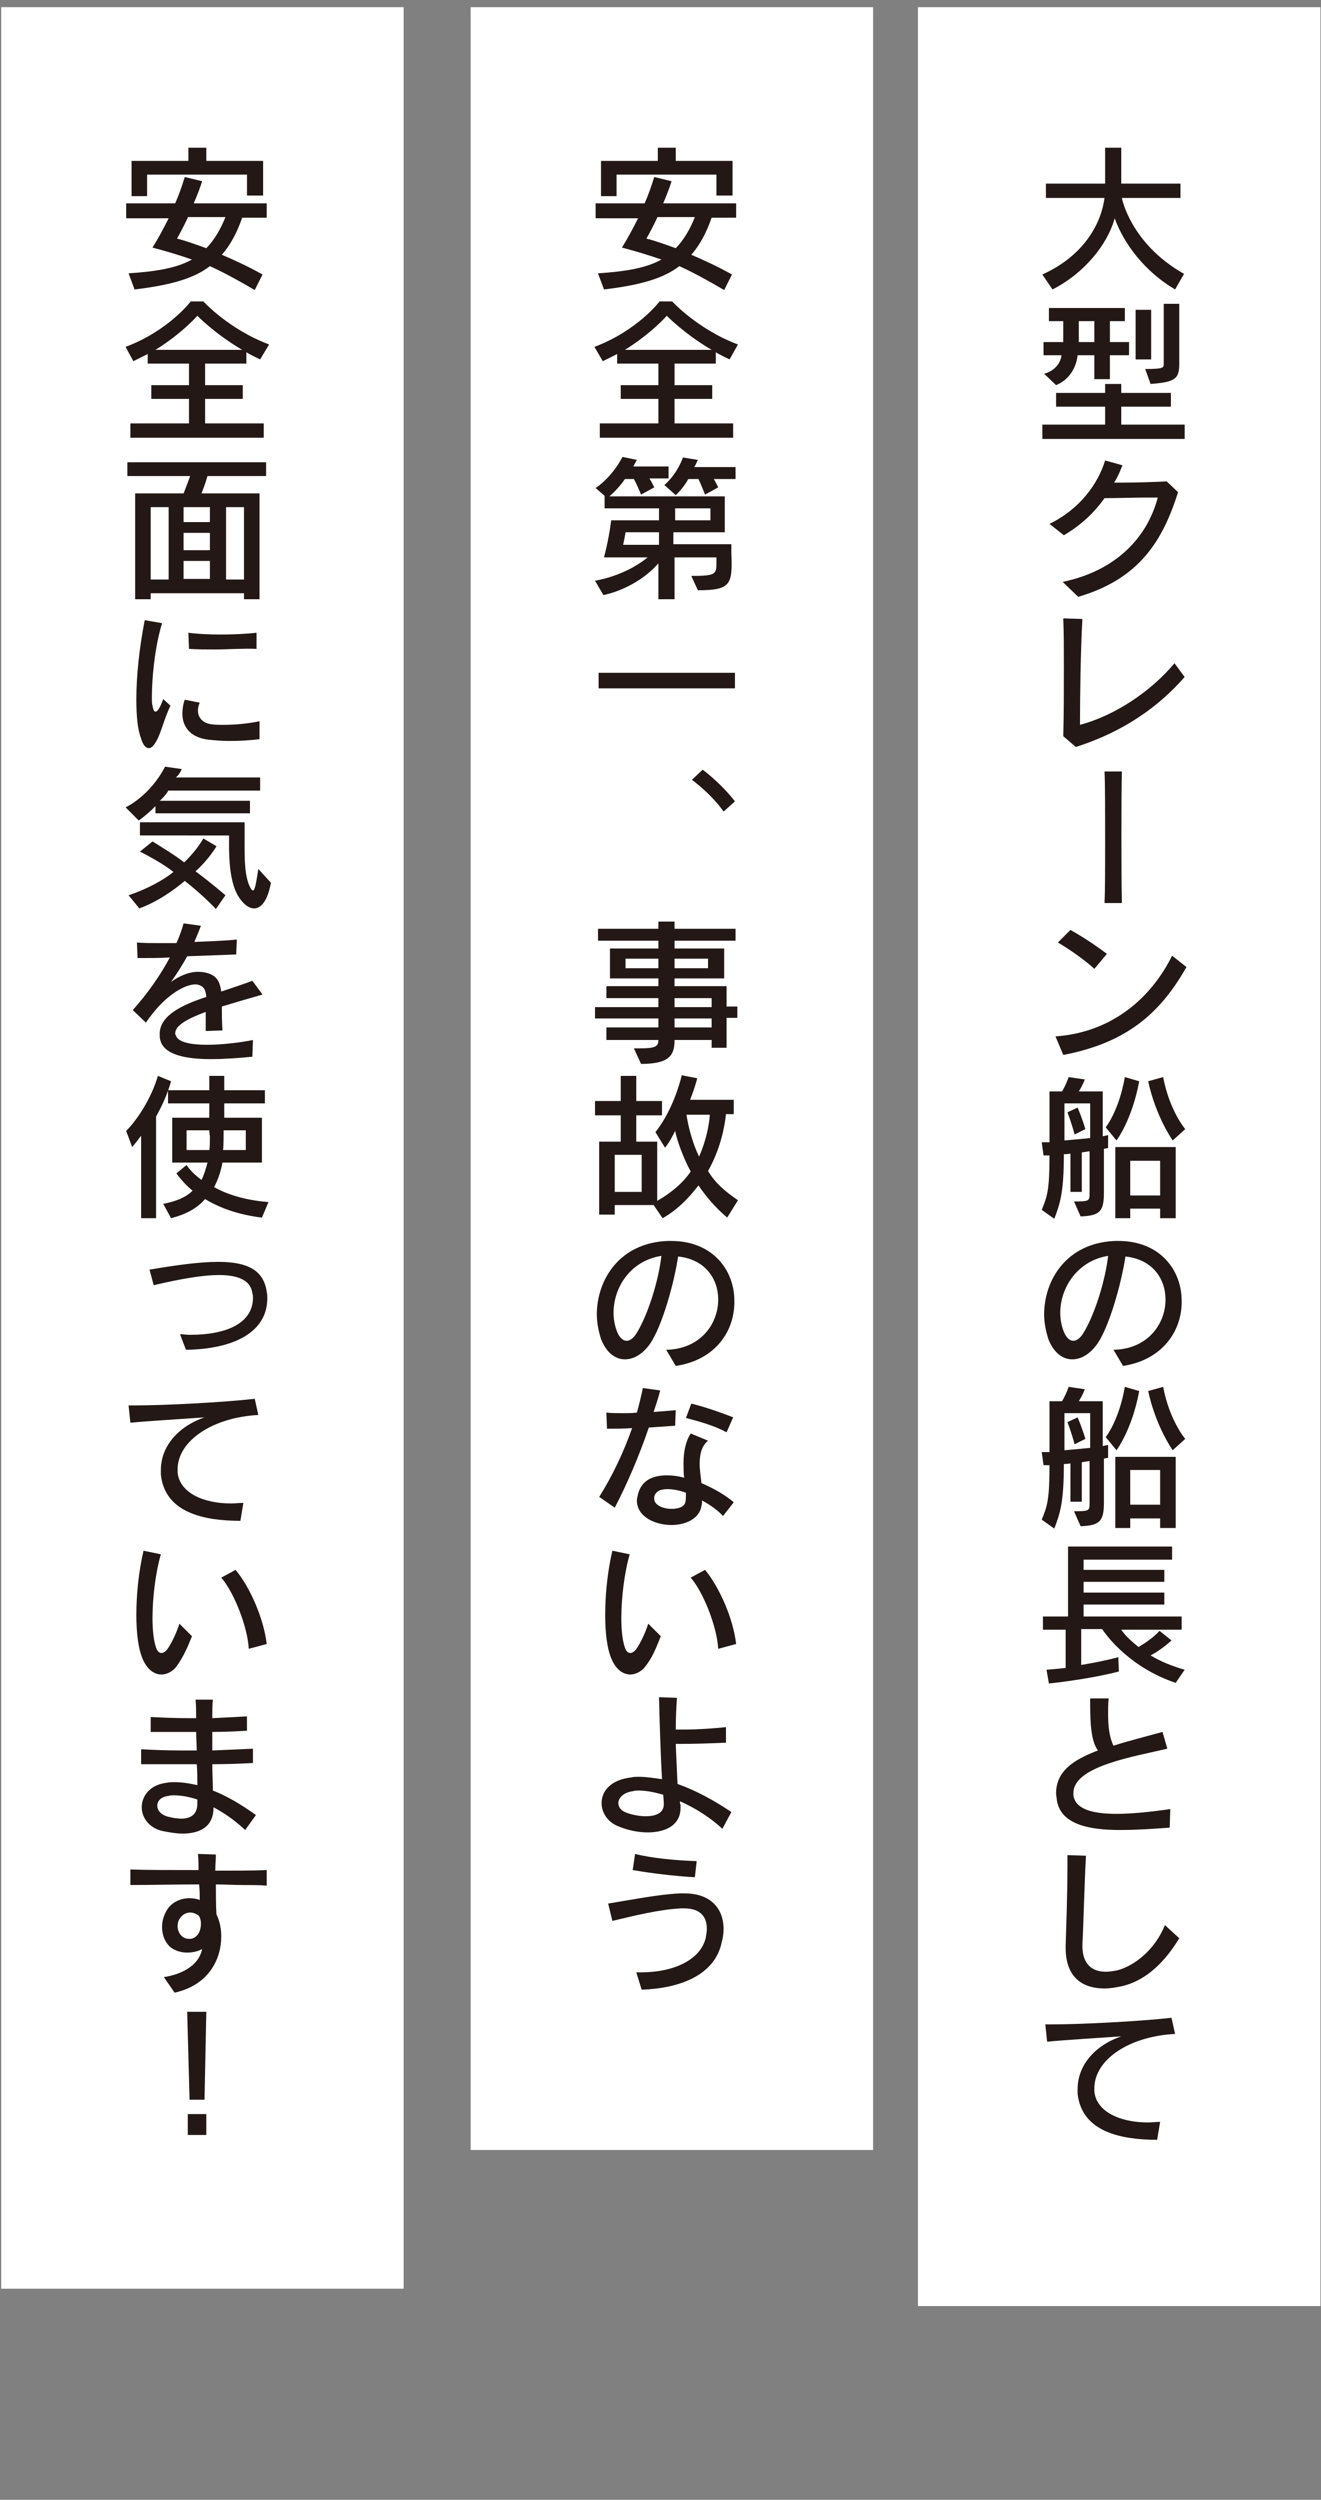
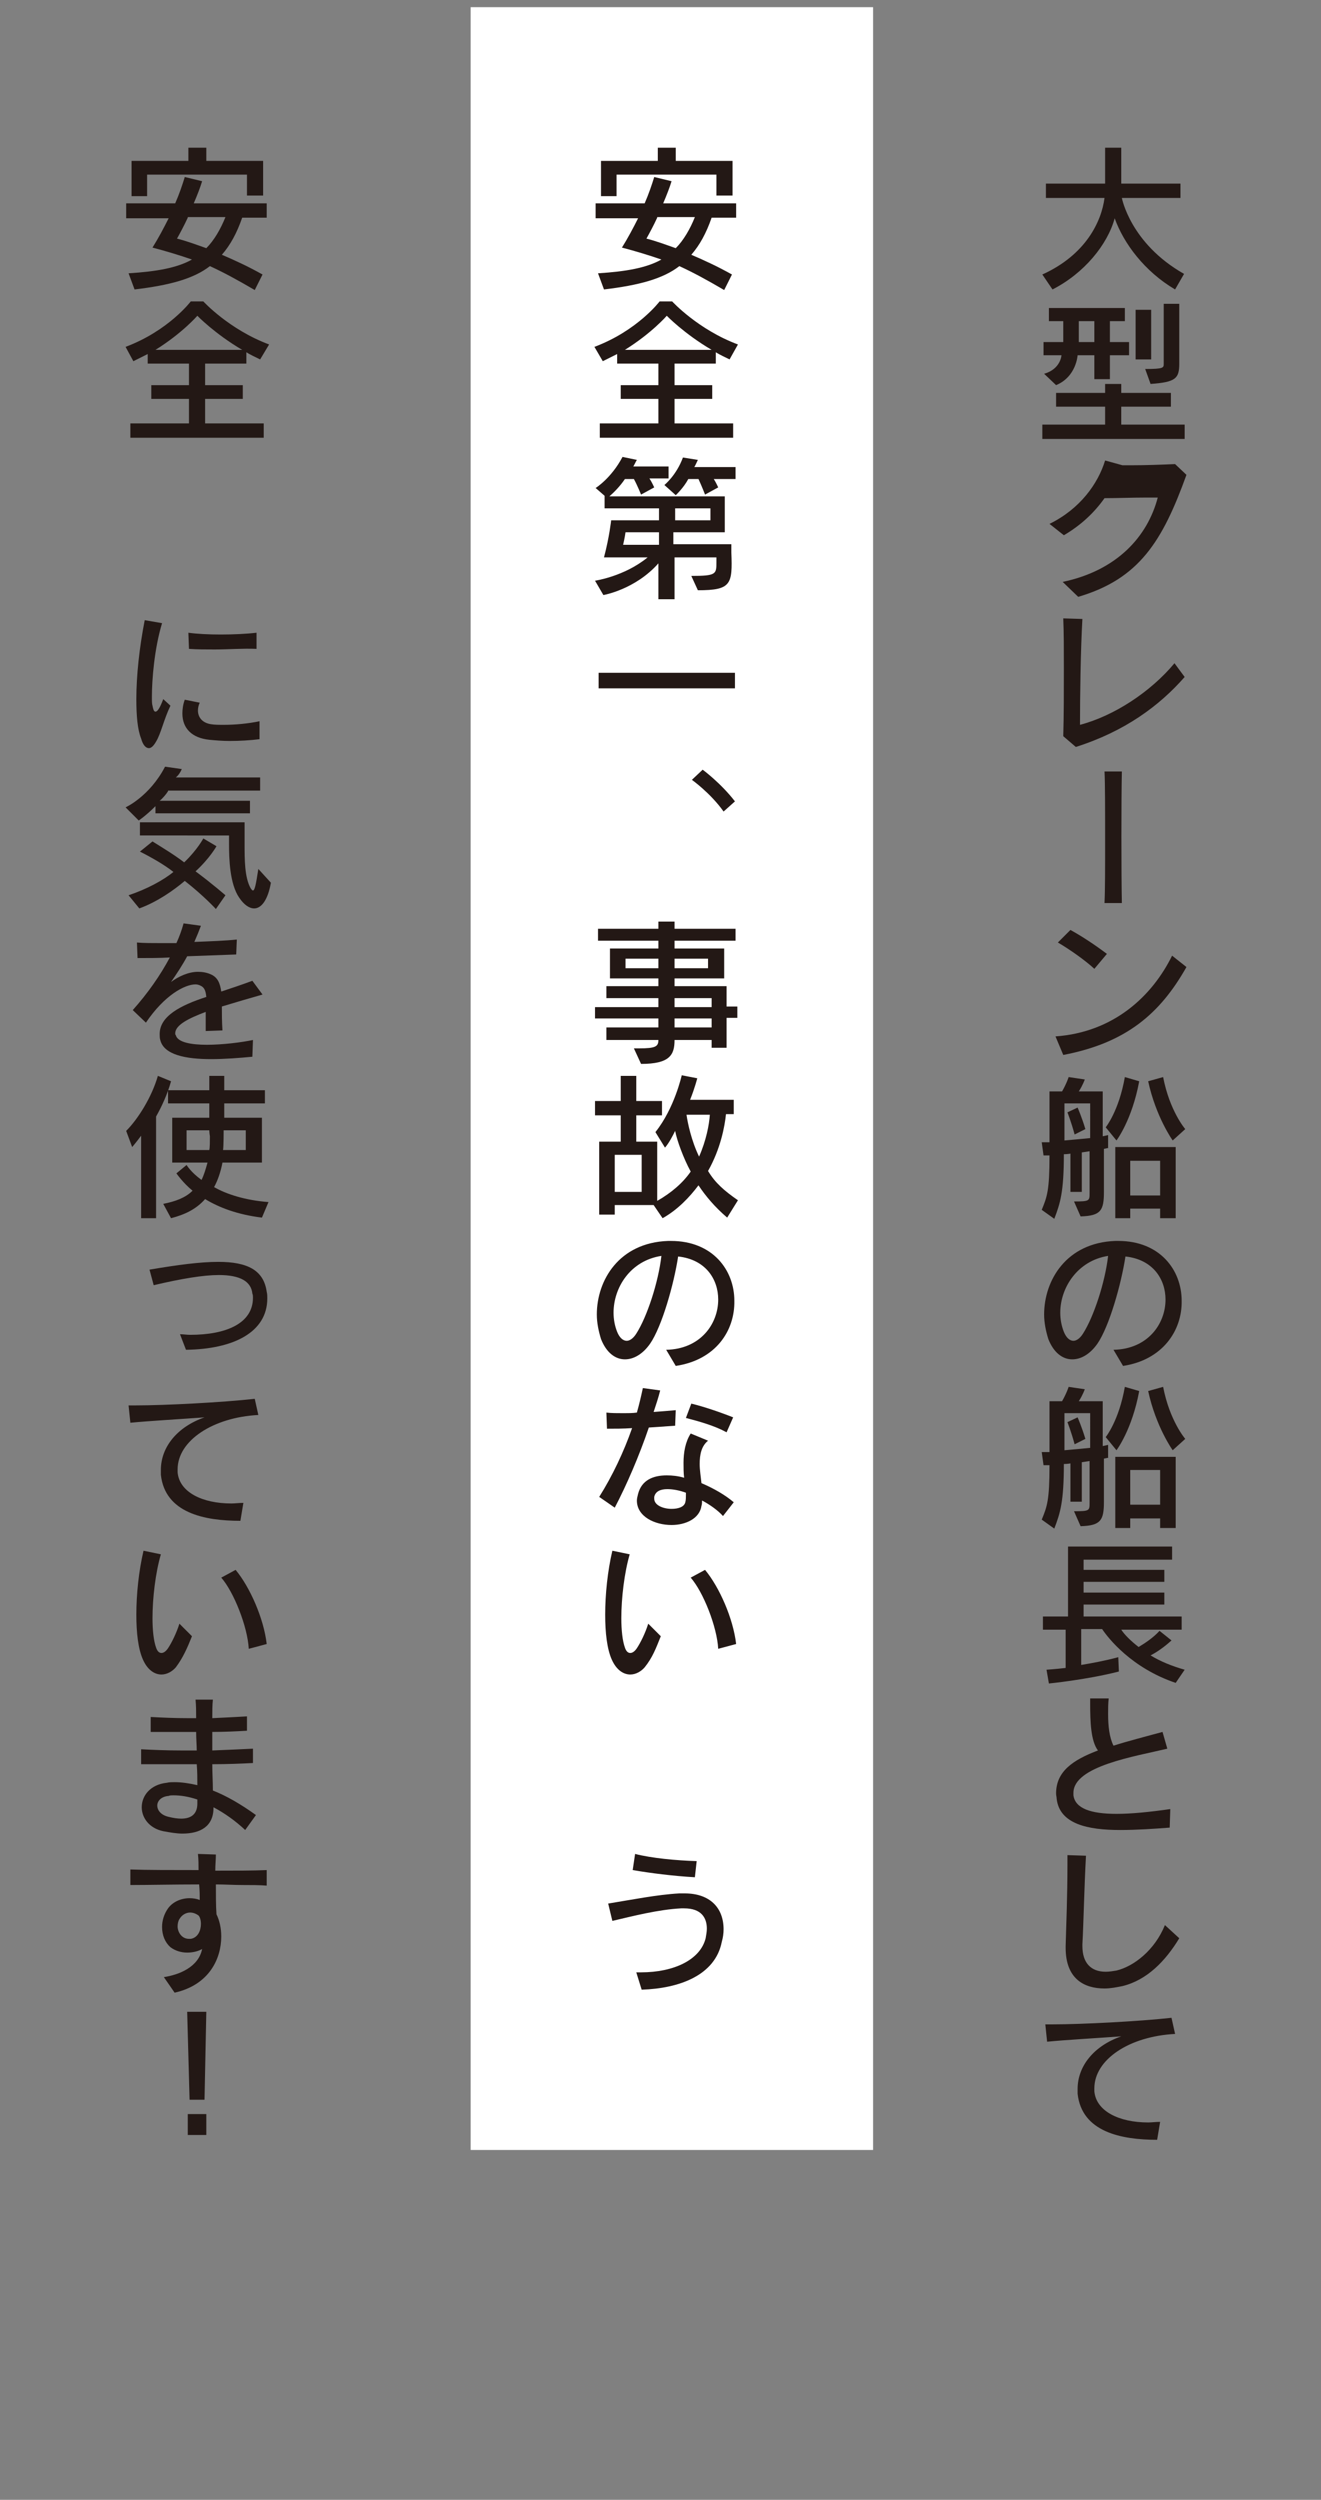
<svg xmlns="http://www.w3.org/2000/svg" version="1.1" id="レイヤー_1" x="0px" y="0px" viewBox="0 0 220.9 418" style="enable-background:new 0 0 220.9 418;" xml:space="preserve">
  <rect x="0" y="0" width="220.9" height="418" fill="#808080" stroke="none" />
  <style type="text/css">
	.st0{fill:#FFFFFF;}
	.st1{fill:#231815;}
</style>
  <g>
-     <rect x="153.5" y="1.2" class="st0" width="67.3" height="384.4" />
    <g>
      <g>
        <path class="st1" d="M196.5,48.4c-5.1-3-8.6-7.7-10.1-11.9c-1.2,4.4-5.1,9.2-10.4,11.9l-1.7-2.5c7.3-3.3,9.9-8.9,10.4-12.8h-9.8     v-2.4h9.9v-6h2.7v6h9.9v2.4h-9.8c0,0,1.4,7.6,10.4,12.7L196.5,48.4z" />
        <path class="st1" d="M174.3,73.4V71h10.5V68h-8.2v-2.3h8.2v-1.5h2.7v1.5h8.3V68h-8.3V71h10.6v2.4H174.3z M185.6,59.4v4H183v-4     h-2.8c0,0-0.2,3.6-3.6,5l-2-1.9c2.8-0.8,2.9-3.1,2.9-3.1h-3v-2.2h3.3v-3.5h-2.4v-2.2h12.7v2.2h-2.5v3.5h3.2v2.2H185.6z M183,53.7     h-2.6v3.5h2.6V53.7z M189.9,60.1v-8.3h2.6v8.3H189.9z M192.4,64.2l-0.9-2.5c3.1,0,3.1-0.2,3.1-0.9v0v-10h2.6v10     C197.2,63.3,196.6,63.9,192.4,64.2z" />
-         <path class="st1" d="M180.3,99.8l-2.6-2.5c9.1-1.9,14.2-7.6,15.9-14.1c-0.7,0-1.4,0-2.1,0c-2.2,0-4.7,0.1-6.8,0.1     c-1.7,2.4-3.9,4.5-6.8,6.2l-2.4-1.9c5.1-2.5,8.1-6.7,9.3-10.6l2.9,0.8c-0.4,1-0.8,2-1.4,2.9c0.4,0,0.9,0,1.4,0     c2.5,0,5.2-0.1,7.4-0.2l1.9,1.8C194.4,90.5,190.5,96.8,180.3,99.8z" />
+         <path class="st1" d="M180.3,99.8l-2.6-2.5c9.1-1.9,14.2-7.6,15.9-14.1c-0.7,0-1.4,0-2.1,0c-2.2,0-4.7,0.1-6.8,0.1     c-1.7,2.4-3.9,4.5-6.8,6.2l-2.4-1.9c5.1-2.5,8.1-6.7,9.3-10.6l2.9,0.8c0.4,0,0.9,0,1.4,0     c2.5,0,5.2-0.1,7.4-0.2l1.9,1.8C194.4,90.5,190.5,96.8,180.3,99.8z" />
        <path class="st1" d="M179.9,124.9l-2.1-1.8c0.1-3.5,0.1-7.6,0.1-11.4c0-3,0-5.9-0.1-8.3l3.2,0.1c-0.3,5.3-0.4,12.9-0.4,17.7     c5.7-1.5,11.8-5.5,15.8-10.3l1.7,2.3C193.9,118,188.1,122.3,179.9,124.9z" />
        <path class="st1" d="M184.7,150.9c0.1-1.9,0.1-6,0.1-10.2c0-4.9,0-9.9-0.1-11.7h2.9c-0.1,4.6-0.1,17.1,0,22H184.7z" />
        <path class="st1" d="M177.8,176.4l-1.3-3.1c9.8-0.7,16.2-6.8,19.5-13.5l2.4,1.9C194,169.5,188.3,174.4,177.8,176.4z M183,162     c-1.5-1.4-4.2-3.3-6.1-4.4l2.1-2.1c2,1.1,4.1,2.5,6.1,4L183,162z" />
        <path class="st1" d="M184.6,192.1v7.2c0,3.1-0.5,4-3.9,4.1l-1.1-2.5c2.6,0,2.6-0.1,2.6-1.4v-7c-0.6,0.1-1.3,0.2-1.3,0.2v6.6h-1.9     v-6.4c0,0-0.5,0.1-1.1,0.1c0,6.3-0.6,8.2-1.6,10.8l-2.1-1.5c0.9-2.2,1.3-3.2,1.3-9.1c-0.2,0-0.8,0-1,0l-0.3-2.2c0.3,0,1,0,1.3,0     v-8.5h2.1c0.8-1.4,1.1-2.4,1.1-2.4l2.7,0.4c0,0-0.3,0.9-1,2h4v7.5c0.5-0.1,0.9-0.2,0.9-0.2v2.2     C185.5,191.9,185.1,192,184.6,192.1z M182.3,184.5H178v6.2c1.3-0.1,3.2-0.3,4.3-0.4V184.5z M179.7,189.7     c-0.6-2.2-1.2-3.7-1.2-3.7l1.7-0.8c0,0,0.7,1.6,1.3,3.6L179.7,189.7z M186.7,190.7l-1.8-2.2c0,0,2.2-2.7,3.2-8.4l2.4,0.7     C189.3,187.3,186.7,190.7,186.7,190.7z M194,203.7v-1.6h-5v1.6h-2.5v-11.9h10.1v11.9H194z M194,194.1h-5v5.8h5V194.1z      M196.1,190.7c0,0-2.8-3.9-4.1-9.9l2.5-0.7c1.1,5.7,3.7,8.7,3.7,8.7L196.1,190.7z" />
        <path class="st1" d="M187.8,228.4l-1.6-2.7c5.7-0.1,8.7-4.3,8.7-8.4c0-3.4-2.1-6.7-6.7-7.2c-0.7,4.6-2.7,11.7-4.7,14.6     c-1.2,1.7-2.7,2.6-4.2,2.6c-1.6,0-3.1-1.1-4-3.4c-0.4-1.3-0.7-2.7-0.7-4.1c0-5.7,3.7-12,11.9-12.3c0.2,0,0.3,0,0.5,0     c7,0,10.6,4.9,10.6,10C197.7,222.5,194.4,227.4,187.8,228.4z M177.3,219.5c0,1.1,0.2,2.2,0.6,3.2c0.4,1,1,1.5,1.6,1.5     c0.5,0,1.1-0.4,1.6-1.2c1.8-2.8,3.7-8.6,4.2-13C180.2,210.8,177.3,215.3,177.3,219.5z" />
        <path class="st1" d="M184.6,243.9v7.2c0,3.1-0.5,4-3.9,4.1l-1.1-2.5c2.6,0,2.6-0.1,2.6-1.4v-7c-0.6,0.1-1.3,0.2-1.3,0.2v6.6h-1.9     v-6.4c0,0-0.5,0.1-1.1,0.1c0,6.3-0.6,8.2-1.6,10.8l-2.1-1.5c0.9-2.2,1.3-3.2,1.3-9.1c-0.2,0-0.8,0-1,0l-0.3-2.2c0.3,0,1,0,1.3,0     v-8.5h2.1c0.8-1.4,1.1-2.4,1.1-2.4l2.7,0.4c0,0-0.3,0.9-1,2h4v7.5c0.5-0.1,0.9-0.2,0.9-0.2v2.2     C185.5,243.7,185.1,243.8,184.6,243.9z M182.3,236.3H178v6.2c1.3-0.1,3.2-0.3,4.3-0.4V236.3z M179.7,241.5     c-0.6-2.2-1.2-3.7-1.2-3.7l1.7-0.8c0,0,0.7,1.6,1.3,3.6L179.7,241.5z M186.7,242.5l-1.8-2.2c0,0,2.2-2.7,3.2-8.4l2.4,0.7     C189.3,239.1,186.7,242.5,186.7,242.5z M194,255.5v-1.6h-5v1.6h-2.5v-11.9h10.1v11.9H194z M194,245.8h-5v5.8h5V245.8z      M196.1,242.5c0,0-2.8-3.9-4.1-9.9l2.5-0.7c1.1,5.7,3.7,8.7,3.7,8.7L196.1,242.5z" />
        <path class="st1" d="M196.6,281.4c-7.4-2.5-11.3-7.5-12.3-9h-3.5v6c1.8-0.3,4-0.7,6.2-1.3l0.1,2.4c-5.5,1.4-11.7,2-11.7,2     l-0.4-2.3c0,0,1.5-0.1,3.2-0.3v-6.4h-3.8v-2.2h4.2v-11.7H196v2.2h-14.8v1.7h13.5v2h-13.5v1.8h13.5v2h-13.5v2h16.4v2.2h-10.1     c0.5,0.8,1.6,1.9,2.9,2.9c1-0.6,2.4-1.5,3.5-2.7l2,1.6c-1.2,1.1-2.5,2-3.5,2.5c1.6,1,3.6,1.8,5.7,2.4L196.6,281.4z" />
        <path class="st1" d="M195.6,305.6c-2.6,0.2-5.5,0.4-8.3,0.4c-5.4,0-10.1-1-10.6-5.2c0-0.3-0.1-0.6-0.1-0.9c0-3.7,2.8-5.6,7-7.2     c-1.2-1.6-1.3-4.8-1.3-7.9c0-0.3,0-0.5,0-0.8h3.1c-0.1,0.8-0.1,1.7-0.1,2.6c0,2,0.2,3.9,0.9,5.3c2.5-0.8,5.3-1.5,8.2-2.3l0.8,2.8     c-5.4,1.3-15.7,2.9-15.7,7.4c0,0.1,0,0.3,0,0.4c0.3,2.2,2.9,3.1,7.2,3.1c2.5,0,5.5-0.3,9-0.8L195.6,305.6z" />
        <path class="st1" d="M187.7,332.1c-1,0.2-2,0.4-3,0.4c-3.4,0-6.5-1.6-6.5-6.8c0-0.1,0-0.2,0-0.3c0.1-3.5,0.3-8.5,0.3-13.4     c0-0.6,0-1.2,0-1.8l3.1,0.1c-0.3,5.5-0.4,11.3-0.6,14.8c0,0.1,0,0.2,0,0.3c0,2.8,1.4,4.3,3.9,4.3c0.6,0,1.2-0.1,1.8-0.2     c2.9-0.7,6.4-3.4,8.1-7.6l2.4,2.2C194.9,327.9,191.8,331.1,187.7,332.1z" />
        <path class="st1" d="M183,349.2c0,0.2,0,0.3,0,0.5c0.3,3.3,4.1,5.2,9,5.2c0.6,0,1.3-0.1,2-0.1l-0.5,3c-6,0-12.6-1.3-13.3-7.7     c0-0.3,0-0.5,0-0.8c0-3.8,2.7-7.2,7.3-8.8c-4.1,0.3-9.4,0.6-12.4,0.9l-0.3-2.9c0.3,0,0.7,0,1.2,0c4.9,0,14.5-0.5,19.9-1.1     l0.6,2.7C188.8,340.5,183,344.4,183,349.2z" />
      </g>
    </g>
    <rect x="78.7" y="1.2" class="st0" width="67.3" height="358.3" />
    <g>
      <g>
        <path class="st1" d="M119,36.4c-0.9,2.6-2,4.6-3.4,6.2c2.1,0.9,4.3,1.9,6.8,3.3l-1.3,2.6c-2.9-1.7-5.3-3-7.5-4     c-2.7,2.1-6.7,3.2-12.6,3.9l-1-2.7c4.7-0.3,8.1-0.9,10.6-2.3c-2-0.7-4.3-1.4-6.6-2c1-1.6,1.9-3.3,2.7-4.9h-7.1V34h8.2     c0.7-1.6,1.2-3.1,1.6-4.4l2.9,0.7c-0.3,1-0.8,2.3-1.4,3.7h12.2v2.4H119z M119.8,32.7v-3.5h-16.7v3.6h-2.6v-5.9h9.5v-2.2h3v2.2     h9.5v5.8H119.8z M109.9,36.4c-0.6,1.3-1.3,2.6-1.8,3.5c1.6,0.4,3.2,1,4.9,1.6c1.3-1.3,2.4-3.2,3.2-5.2H109.9z" />
        <path class="st1" d="M122,60.1c-0.6-0.3-1.7-0.8-2.3-1.2v1.9h-6.9v3.6h6.3v2.3h-6.3v4.1h9.8v2.4h-22.3v-2.4h9.8v-4.1h-6.3v-2.3     h6.3v-3.6h-6.9v-1.6c-0.6,0.3-1.6,0.8-2.4,1.2L99.4,58c7.2-2.7,10.9-7.6,10.9-7.6h2.1c0,0,4.3,4.7,11,7.2L122,60.1z M111.5,52.8     c0,0-2.5,2.9-7,5.7H119C114.4,55.8,111.5,52.8,111.5,52.8z" />
        <path class="st1" d="M116.7,98.7l-1.1-2.4c4.2,0,4.2-0.3,4.2-2.3v-0.8h-7v7h-2.7v-6c-3.9,4.4-9.2,5.3-9.2,5.3l-1.4-2.4     c0,0,4.9-0.7,8.8-3.9H101c0.9-3.4,1.2-6.2,1.2-6.2h8v-2h-9.1v-2.1l-1.5-1.3c0,0,2.6-1.6,4.5-5.2l2.4,0.5     c-0.2,0.3-0.4,0.8-0.6,1.1h5.9v2h-3.2c0.4,0.6,0.8,1.5,0.8,1.5l-2.2,1.2c0,0-0.6-1.5-1.2-2.6h-1.5c-0.8,1.2-1.9,2.3-2.6,2.9h19.3     v6h-8.6V91h9.7v1.4C122.5,97.7,122.3,98.7,116.7,98.7z M110.2,89h-5.6c-0.1,0.8-0.4,2.1-0.4,2.1h6V89z M119.3,80     c0.4,0.6,0.8,1.5,0.8,1.5l-2.2,1.2c0,0-0.5-1.3-1.1-2.6h-1.7c-0.8,1.5-2.1,2.7-2.1,2.7l-1.9-1.7c0,0,2-1.6,3.1-4.6l2.5,0.4     c-0.2,0.4-0.4,0.9-0.6,1.2h6.9v2H119.3z M118.8,85h-5.9v2h5.9V85z" />
        <path class="st1" d="M100.1,115.1v-2.6h22.8v2.6H100.1z" />
        <path class="st1" d="M121,135.7c-2.2-3.1-5.3-5.3-5.3-5.3l1.8-1.7c0,0,3,2.2,5.4,5.3L121,135.7z" />
        <path class="st1" d="M121.5,170.3v4.9H119v-1.3h-6.2c0,2.5-0.8,4-5.6,4l-1.2-2.6c0.3,0,0.6,0,0.9,0c2.7,0,3.2-0.3,3.2-1.4h-8.7     v-2.1h8.7v-1.5H99.5v-1.9h10.6v-1.5h-8.7v-2h8.7v-1.3H102v-5h8.1v-1.3H100v-2h10.1v-1.2h2.7v1.2H123v2h-10.2v1.3h8.3v5h-8.3v1.3     h8.7v3.4h1.8v1.9H121.5z M110.1,160.3h-5.5v1.6h5.5V160.3z M118.4,160.3h-5.6v1.6h5.6V160.3z M119,166.9h-6.2v1.5h6.2V166.9z      M119,170.3h-6.2v1.5h6.2V170.3z" />
        <path class="st1" d="M121.6,203.6c-2.1-1.8-3.6-3.6-4.8-5.4c-1.5,2-3.5,4.1-6,5.5l-1.5-2.2h-6.5v1.6h-2.6v-12.2h3.6v-4.4h-4.3     v-2.4h4.3v-4.2h2.6v4.2h4.3v2.4h-4.3v4.4h3.5v9.9c2.3-1.3,4.3-3,5.6-4.9c-1.2-2.2-2.3-5.2-2.6-6.8c-0.4,0.8-1,2-1.7,2.8l-1.6-2.6     c3.2-4,4.4-9.5,4.4-9.5l2.6,0.5c0,0-0.4,1.6-1.2,3.6h7.3v2.4h-1.3c-0.2,2-0.9,5.8-3,9.5c1.2,2,2.7,3.3,5,4.9L121.6,203.6z      M107.3,193.1h-4.5v6.2h4.5V193.1z M114.8,186.4c0.2,1.4,0.8,4.3,2.1,7c1.2-2.7,1.7-5.4,1.8-7H114.8z" />
        <path class="st1" d="M113,228.4l-1.6-2.7c5.7-0.1,8.7-4.3,8.7-8.4c0-3.4-2.1-6.7-6.7-7.2c-0.7,4.6-2.7,11.7-4.7,14.6     c-1.2,1.7-2.7,2.6-4.2,2.6c-1.6,0-3.1-1.1-4-3.4c-0.4-1.3-0.7-2.7-0.7-4.1c0-5.7,3.7-12,11.9-12.3c0.2,0,0.3,0,0.5,0     c7,0,10.6,4.9,10.6,10C122.9,222.5,119.7,227.4,113,228.4z M102.6,219.5c0,1.1,0.2,2.2,0.6,3.2c0.4,1,1,1.5,1.6,1.5     c0.5,0,1.1-0.4,1.6-1.2c1.8-2.8,3.7-8.6,4.2-13C105.4,210.8,102.6,215.3,102.6,219.5z" />
        <path class="st1" d="M112.9,238.4c-1.4,0.1-2.9,0.2-4.4,0.3c-1.6,4.7-3.7,9.6-5.7,13.4l-2.6-1.8c2.2-3.5,4.1-7.5,5.5-11.5     c-1.5,0.1-2.9,0.1-4.2,0.1l-0.1-2.7c0.8,0.1,1.8,0.1,2.9,0.1c0.7,0,1.5,0,2.2-0.1c0.4-1.4,0.7-2.7,1-4.1l2.9,0.4     c-0.3,1.2-0.7,2.4-1.1,3.6c1.3-0.1,2.6-0.2,3.7-0.3L112.9,238.4z M120.9,253.5c-0.9-1-2.2-1.9-3.5-2.6c0,0.3,0,0.6-0.1,0.9     c-0.3,2.1-2.6,3.2-5,3.2c-2.8,0-5.8-1.4-5.8-4.1c0-0.3,0.1-0.7,0.2-1.1c0.6-2.3,2.5-3.1,4.8-3.1c0.9,0,1.9,0.1,2.9,0.4     c-0.1-0.8-0.1-1.7-0.1-2.5c0-1.7,0.3-3.5,1.2-4.9l2.9,1.2c-1.1,0.9-1.4,2.3-1.4,3.9c0,1,0.2,2.2,0.3,3.2c2.1,0.9,4,2,5.4,3.2     L120.9,253.5z M114.7,249.6c-1.1-0.4-2.2-0.6-3.1-0.6c-1.2,0-2,0.4-2.2,1.3c0,0.1,0,0.2,0,0.3c0,1.1,1.5,1.7,2.9,1.7     c1.1,0,2.1-0.3,2.3-1.1c0.1-0.4,0.1-0.8,0.1-1.2C114.7,249.9,114.7,249.8,114.7,249.6z M121.5,239.5c-2-1.1-4.5-1.8-6.8-2.4     l0.9-2.4c2.1,0.5,5,1.5,7,2.3L121.5,239.5z" />
        <path class="st1" d="M107.8,278.8c-0.6,0.7-1.5,1.2-2.4,1.2c-1.1,0-2.3-0.7-3.1-2.5c-0.8-1.8-1.1-4.5-1.1-7.5     c0-3.4,0.4-7.3,1.2-10.7l2.9,0.6c-0.9,3.1-1.4,7.3-1.4,10.7c0,2,0.2,3.8,0.6,4.9c0.2,0.6,0.5,0.9,0.9,0.9c0.3,0,0.7-0.2,1.1-0.8     c0.6-0.9,1.4-2.5,1.9-4.1l2.1,2.1C109.7,275.6,109.1,277.2,107.8,278.8z M120.1,275.7c-0.2-3.7-2.5-9.5-4.6-11.9l2.4-1.3     c2.4,2.9,4.7,8.1,5.2,12.4L120.1,275.7z" />
-         <path class="st1" d="M120.8,305.8c-1.7-1.6-4.3-3.4-7.1-4.6c0,0.2,0,0.4,0.1,0.6c0,0.2,0,0.3,0,0.5c0,2.9-2.5,4.1-5.5,4.1     c-1.7,0-3.5-0.4-5.1-1.1c-1.6-0.7-2.6-2.2-2.6-3.8c0-2,1.5-3.9,5-4.3c0.4-0.1,0.8-0.1,1.2-0.1c1.2,0,2.5,0.2,3.9,0.4     c-0.2-3.4-0.4-9.4-0.5-13.7l3,0.1c-0.1,1.6-0.2,3.4-0.2,5.3c0.5,0,1,0,1.5,0c2.4,0,4.9-0.2,6.9-0.4v2.6c-2.3,0.1-4.9,0.2-7.6,0.2     c-0.3,0-0.5,0-0.8,0c0.1,2.3,0.2,4.7,0.3,6.7c3.1,1.1,6.2,2.8,9,4.7L120.8,305.8z M111,301.6c0-0.2,0-0.4-0.1-1.5     c-1.4-0.4-2.8-0.7-4.1-0.7c-0.3,0-0.6,0-0.9,0.1c-1.6,0.2-2.5,1.1-2.5,2c0,0.6,0.4,1.2,1.1,1.5c0.9,0.4,2.3,0.7,3.5,0.7     c1.6,0,3-0.5,3-2C111,301.7,111,301.7,111,301.6z" />
        <path class="st1" d="M120.7,324.7c-1.1,5.6-7.1,7.8-13.4,8l-0.9-2.9c0.3,0,0.5,0,0.8,0c5.5,0,9.9-2.1,10.8-5.7     c0.1-0.6,0.2-1.1,0.2-1.6c0-1.8-0.9-3.4-3.8-3.4c-0.2,0-0.3,0-0.5,0c-3.8,0.2-8.1,1.3-11.5,2.1l-0.7-2.9     c3.7-0.6,8.2-1.5,11.9-1.7c0.3,0,0.6,0,0.9,0c4.2,0,6.5,2.4,6.5,6C121,323.3,120.9,324,120.7,324.7z M116.2,313.9     c-3.6-0.2-7.5-0.7-10.4-1.2l0.4-2.7c2.7,0.7,6.9,1.1,10.3,1.2L116.2,313.9z" />
      </g>
    </g>
-     <rect x="0.2" y="1.2" class="st0" width="67.3" height="381.5" />
    <g>
      <g>
        <path class="st1" d="M40.5,36.4c-0.9,2.6-2,4.6-3.4,6.2c2.1,0.9,4.3,1.9,6.8,3.3l-1.3,2.6c-2.9-1.7-5.3-3-7.5-4     c-2.7,2.1-6.7,3.2-12.6,3.9l-1-2.7c4.7-0.3,8.1-0.9,10.6-2.3c-2-0.7-4.3-1.4-6.6-2c1-1.6,1.9-3.3,2.7-4.9h-7.1V34h8.2     c0.7-1.6,1.2-3.1,1.6-4.4l2.9,0.7c-0.3,1-0.8,2.3-1.4,3.7h12.2v2.4H40.5z M41.3,32.7v-3.5H24.6v3.6h-2.6v-5.9h9.5v-2.2h3v2.2h9.5     v5.8H41.3z M31.4,36.4c-0.6,1.3-1.3,2.6-1.8,3.5c1.6,0.4,3.2,1,4.9,1.6c1.3-1.3,2.4-3.2,3.2-5.2H31.4z" />
        <path class="st1" d="M43.5,60.1c-0.6-0.3-1.7-0.8-2.3-1.2v1.9h-6.9v3.6h6.3v2.3h-6.3v4.1h9.8v2.4H21.8v-2.4h9.8v-4.1h-6.3v-2.3     h6.3v-3.6h-6.9v-1.6c-0.6,0.3-1.6,0.8-2.4,1.2L21,58c7.2-2.7,10.9-7.6,10.9-7.6h2.1c0,0,4.3,4.7,11,7.2L43.5,60.1z M33,52.8     c0,0-2.5,2.9-7,5.7h14.5C35.9,55.8,33,52.8,33,52.8z" />
-         <path class="st1" d="M34.7,79.6c-0.4,1.4-1,2.9-1,2.9h9.7v17.7h-2.6v-1H25.2v1h-2.6V82.5h8.1c0,0,0.6-1.5,1.1-2.9H21.3v-2.3h23.2     v2.3H34.7z M28.2,84.8h-3v12.1h3V84.8z M35.1,84.8h-4.4v2.5h4.4V84.8z M35.1,89.1h-4.4V92h4.4V89.1z M35.1,93.8h-4.4v3h4.4V93.8z      M40.8,84.8h-3v12.1h3V84.8z" />
        <path class="st1" d="M26.1,124c-0.4,0.7-0.8,1.1-1.2,1.1c-0.5,0-1-0.5-1.3-1.6c-0.6-1.5-0.8-3.8-0.8-6.6c0-3.9,0.5-8.6,1.4-13.2     l2.9,0.5c-1.3,4.3-1.7,9.5-1.7,12.3c0,0.7,0,1.2,0.1,1.5c0.1,0.5,0.2,1,0.5,1c0.3,0,0.7-0.5,1.3-2.1l1.2,1.1     C27.4,120.3,26.9,122.7,26.1,124z M38.4,123.9c-1.2,0-2.4-0.1-3.4-0.2c-2.9-0.3-4.5-1.9-4.5-4.4c0-0.7,0.1-1.5,0.4-2.3l2.5,0.5     c-0.2,0.4-0.3,0.9-0.3,1.3c0,1.2,0.8,2.1,2.2,2.3c0.6,0.1,1.3,0.1,2.2,0.1c1.8,0,4-0.2,5.9-0.6v3     C41.8,123.8,40.1,123.9,38.4,123.9z M35.9,108.6c-1.5,0-2.9,0-4.3-0.1l-0.1-2.7c1.4,0.2,3.4,0.3,5.4,0.3c2.1,0,4.3-0.1,6-0.3v2.7     C40.6,108.4,38.2,108.6,35.9,108.6z" />
        <path class="st1" d="M28.1,132.3c-0.3,0.5-0.9,1.2-1.4,1.6h15.1v2.1H26v-1.2c-1.6,1.6-2.8,2.4-2.8,2.4l-2.2-2.2     c0,0,4-1.8,6.6-6.8l2.8,0.4c-0.2,0.5-0.6,1.1-1,1.4h14.1v2.2H28.1z M36.1,152c0,0-2-2.2-5.2-4.7c-1.9,1.6-4.6,3.5-7.6,4.6     l-1.8-2.2c3-1,5.8-2.5,7.5-3.9c-1.5-1.2-3.8-2.5-5.6-3.4l2.1-1.7c1.6,1,3.6,2.2,5.3,3.5c2.2-2.1,3.2-4,3.2-4l2.2,1.3     c0,0-1.1,2-3.5,4.2c2.7,2,5,4,5,4L36.1,152z M42.5,151.9c-0.8,0-1.7-0.6-2.5-1.8c-1.6-2.3-1.7-6.6-1.7-8.9v-1.5H23.4v-2.2h17.5     v3.7c0,2.5,0,5.5,1,7.3c0.2,0.3,0.3,0.4,0.4,0.4c0.3,0,0.5-1,0.9-3.6l2.1,2.3C44.8,150.5,43.7,151.9,42.5,151.9z" />
        <path class="st1" d="M37.1,168.3c0,1.1,0,2.5,0.1,4l-2.8,0.1c0-1.1,0-2.1,0-3.2c-2.9,1.1-5.1,2.2-5.1,3.6c0,0.1,0,0.2,0.1,0.3     c0.3,1.2,2.6,1.6,5.2,1.6s5.8-0.4,7.7-0.8l-0.1,2.8c-2.1,0.2-4.6,0.4-6.9,0.4c-4.2,0-7.9-0.7-8.5-3.2c-0.1-0.3-0.1-0.7-0.1-1     c0-3,3.5-4.8,7.8-6.2c-0.1-1-0.3-1.6-1-1.9c-0.2-0.1-0.5-0.2-0.8-0.2c-1.8,0-5.2,1.8-8.3,6.4l-2.2-2.1c2.5-2.8,4.6-5.8,6.2-8.8     c-1.6,0.1-3.6,0.1-5.4,0.1l-0.1-2.6c1.1,0.1,2.6,0.1,4.1,0.1c0.8,0,1.6,0,2.5,0c0.5-1.1,0.9-2.2,1.2-3.3l2.9,0.4     c-0.3,0.8-0.7,1.8-1.1,2.7c2.6-0.1,5.3-0.2,7.1-0.4l-0.1,2.5c-2.5,0.1-5.3,0.2-8.2,0.3c-0.8,1.5-1.8,3-2.7,4.3     c1.2-0.9,2.9-1.7,4.5-1.7c0.7,0,1.4,0.1,2.1,0.4c1.2,0.5,1.6,1.5,1.8,2.9c1.8-0.6,3.6-1.2,5.2-1.8l1.7,2.3     C41.8,166.9,39.4,167.6,37.1,168.3z" />
        <path class="st1" d="M26.1,186.7v17h-2.5v-13.8c-0.8,1.1-1.5,1.9-1.5,1.9l-1-2.7c2-2,4.3-5.7,5.3-9.2l2.2,0.9     C28,183,27,185.1,26.1,186.7z M43.8,203.6c-4.1-0.5-7.2-1.7-9.5-3.1c-1.5,1.7-3.4,2.6-5.7,3.2l-1.3-2.4c2-0.4,3.7-1,4.9-2.2     c-1.6-1.3-2.7-2.9-2.7-2.9l1.7-1.4c0,0,0.7,1.2,2.5,2.5c0.4-0.8,0.7-1.8,1-2.9h-5.9v-7.5H35v-2.4h-6.9v-2.2H35v-2.4h2.5v2.4h6.8     v2.2h-6.8v2.4h6.3v7.5h-6.6c-0.3,1.6-0.8,3-1.4,4.1c2.1,1.2,5.2,2.2,9.1,2.5L43.8,203.6z M35,189h-3.8v3.3h3.8     c0.1-0.4,0.1-1.5,0.1-2.3C35,189.4,35,189,35,189z M41.2,189h-3.8c0,0,0,2.7-0.1,3.3h3.8V189z" />
        <path class="st1" d="M31.1,225.7l-1-2.6c0.6,0,1.1,0.1,1.7,0.1c6,0,10.5-1.9,10.5-6.2c0-0.2,0-0.5-0.1-0.7c-0.2-2-2-3.1-5.6-3.1     c-2.6,0-6.2,0.6-10.9,1.7l-0.7-2.6c4.7-0.8,8.5-1.3,11.5-1.3c4.9,0,7.6,1.4,8.1,5c0.1,0.4,0.1,0.7,0.1,1.1     C44.7,222.8,39,225.6,31.1,225.7z" />
        <path class="st1" d="M29.7,245.7c0,0.2,0,0.3,0,0.5c0.3,3.3,4.1,5.2,9,5.2c0.6,0,1.3-0.1,2-0.1l-0.5,3c-6,0-12.6-1.3-13.3-7.7     c0-0.3,0-0.5,0-0.8c0-3.8,2.7-7.2,7.3-8.8c-4.1,0.3-9.3,0.6-12.4,0.9l-0.3-2.9c0.3,0,0.7,0,1.2,0c4.9,0,14.5-0.5,19.9-1.1     l0.6,2.7C35.6,237,29.7,240.9,29.7,245.7z" />
        <path class="st1" d="M29.4,278.8c-0.6,0.7-1.5,1.2-2.4,1.2c-1.1,0-2.3-0.7-3.1-2.5c-0.8-1.8-1.1-4.5-1.1-7.5     c0-3.4,0.4-7.3,1.2-10.7l2.9,0.6c-0.9,3.1-1.4,7.3-1.4,10.7c0,2,0.2,3.8,0.6,4.9c0.2,0.6,0.5,0.9,0.9,0.9c0.3,0,0.7-0.2,1.1-0.8     c0.6-0.9,1.4-2.5,1.9-4.1l2.1,2.1C31.3,275.6,30.6,277.2,29.4,278.8z M41.6,275.7c-0.2-3.7-2.5-9.5-4.6-11.9l2.4-1.3     c2.4,2.9,4.7,8.1,5.2,12.4L41.6,275.7z" />
        <path class="st1" d="M41,306c-1.6-1.5-3.4-2.8-5.3-3.8c0,0,0,0,0,0.1c0,3.1-2.2,4.3-5.2,4.3c-1,0-2.1-0.2-3.2-0.4     c-2.4-0.5-3.6-2.3-3.6-4c0-1.9,1.4-3.8,4.2-4.1c0.4-0.1,0.9-0.1,1.3-0.1c1.2,0,2.5,0.2,3.8,0.5c0-1.1,0-2.3-0.1-3.5     c-1.4,0-2.9,0-4.2,0c-1.9,0-3.6,0-5.1,0l0-2.5c1.9,0.1,4.2,0.2,6.7,0.2c0.9,0,1.7,0,2.6,0c0-0.8-0.1-2-0.1-3.1     c-2.8,0-5.5,0-7.6,0l0-2.5c1.8,0.1,4,0.2,6.3,0.2c0.4,0,0.9,0,1.3,0c0-1,0-2.1-0.1-3.1h2.9c-0.1,0.9-0.1,2-0.1,3.1     c2.1-0.1,4.1-0.2,5.8-0.3l0,2.4c-1.7,0.1-3.7,0.2-5.8,0.2c0,1,0,2,0,3.1c2.5-0.1,4.8-0.2,6.8-0.3l0,2.4c-1.9,0.1-4.3,0.2-6.8,0.2     c0,1.5,0.1,3,0.1,4.4c2.3,0.9,4.7,2.3,7.2,4.1L41,306z M29,300.2c-0.3,0-0.6,0-0.8,0.1c-1.3,0.1-1.9,0.9-1.9,1.6     c0,0.8,0.6,1.6,1.9,1.9c0.8,0.2,1.5,0.3,2.1,0.3c1.7,0,2.7-0.8,2.7-2.5c0-0.2,0-0.4,0-0.7C31.5,300.4,30.2,300.2,29,300.2z" />
        <path class="st1" d="M44.6,315.3c-1.2-0.1-2.6-0.1-4-0.1c-1.5,0-3-0.1-4.5-0.1c0,1.8,0,3.6,0.1,5c0.5,1,0.8,2.3,0.8,3.7     c0,3.7-2,8.1-7.8,9.4l-1.8-2.6c2.6-0.4,5.8-1.7,6.4-4.7c-0.7,0.4-1.6,0.6-2.5,0.6c-1,0-2-0.3-2.8-0.9c-0.9-0.8-1.4-2-1.4-3.4     c0-1,0.3-2.1,1-3.1c0.8-1.1,2.2-1.7,3.6-1.7c0.6,0,1.2,0.1,1.7,0.3c0-0.7,0-1.6-0.1-2.6c-4.2,0-8.4,0.1-11.5,0.1l0-2.6     c2.7,0.1,7,0.1,11.4,0.1c0-0.9,0-1.8-0.1-2.7l3,0.1c0,0.8-0.1,1.7-0.1,2.7c3.2,0,6.4,0,8.6-0.1L44.6,315.3z M33.2,320.3     c-0.4-0.3-0.9-0.5-1.4-0.5c-0.7,0-1.4,0.4-1.8,1.1c-0.2,0.3-0.3,0.8-0.3,1.2c0,1,0.7,2.1,1.9,2.1c0.1,0,0.2,0,0.3,0     c1.2-0.2,1.7-1.4,1.7-2.5C33.6,321,33.4,320.5,33.2,320.3z" />
        <path class="st1" d="M34.2,351.1h-2.5l-0.4-14.7h3.2L34.2,351.1z M31.4,357v-3.5h3.1v3.5H31.4z" />
      </g>
    </g>
  </g>
</svg>